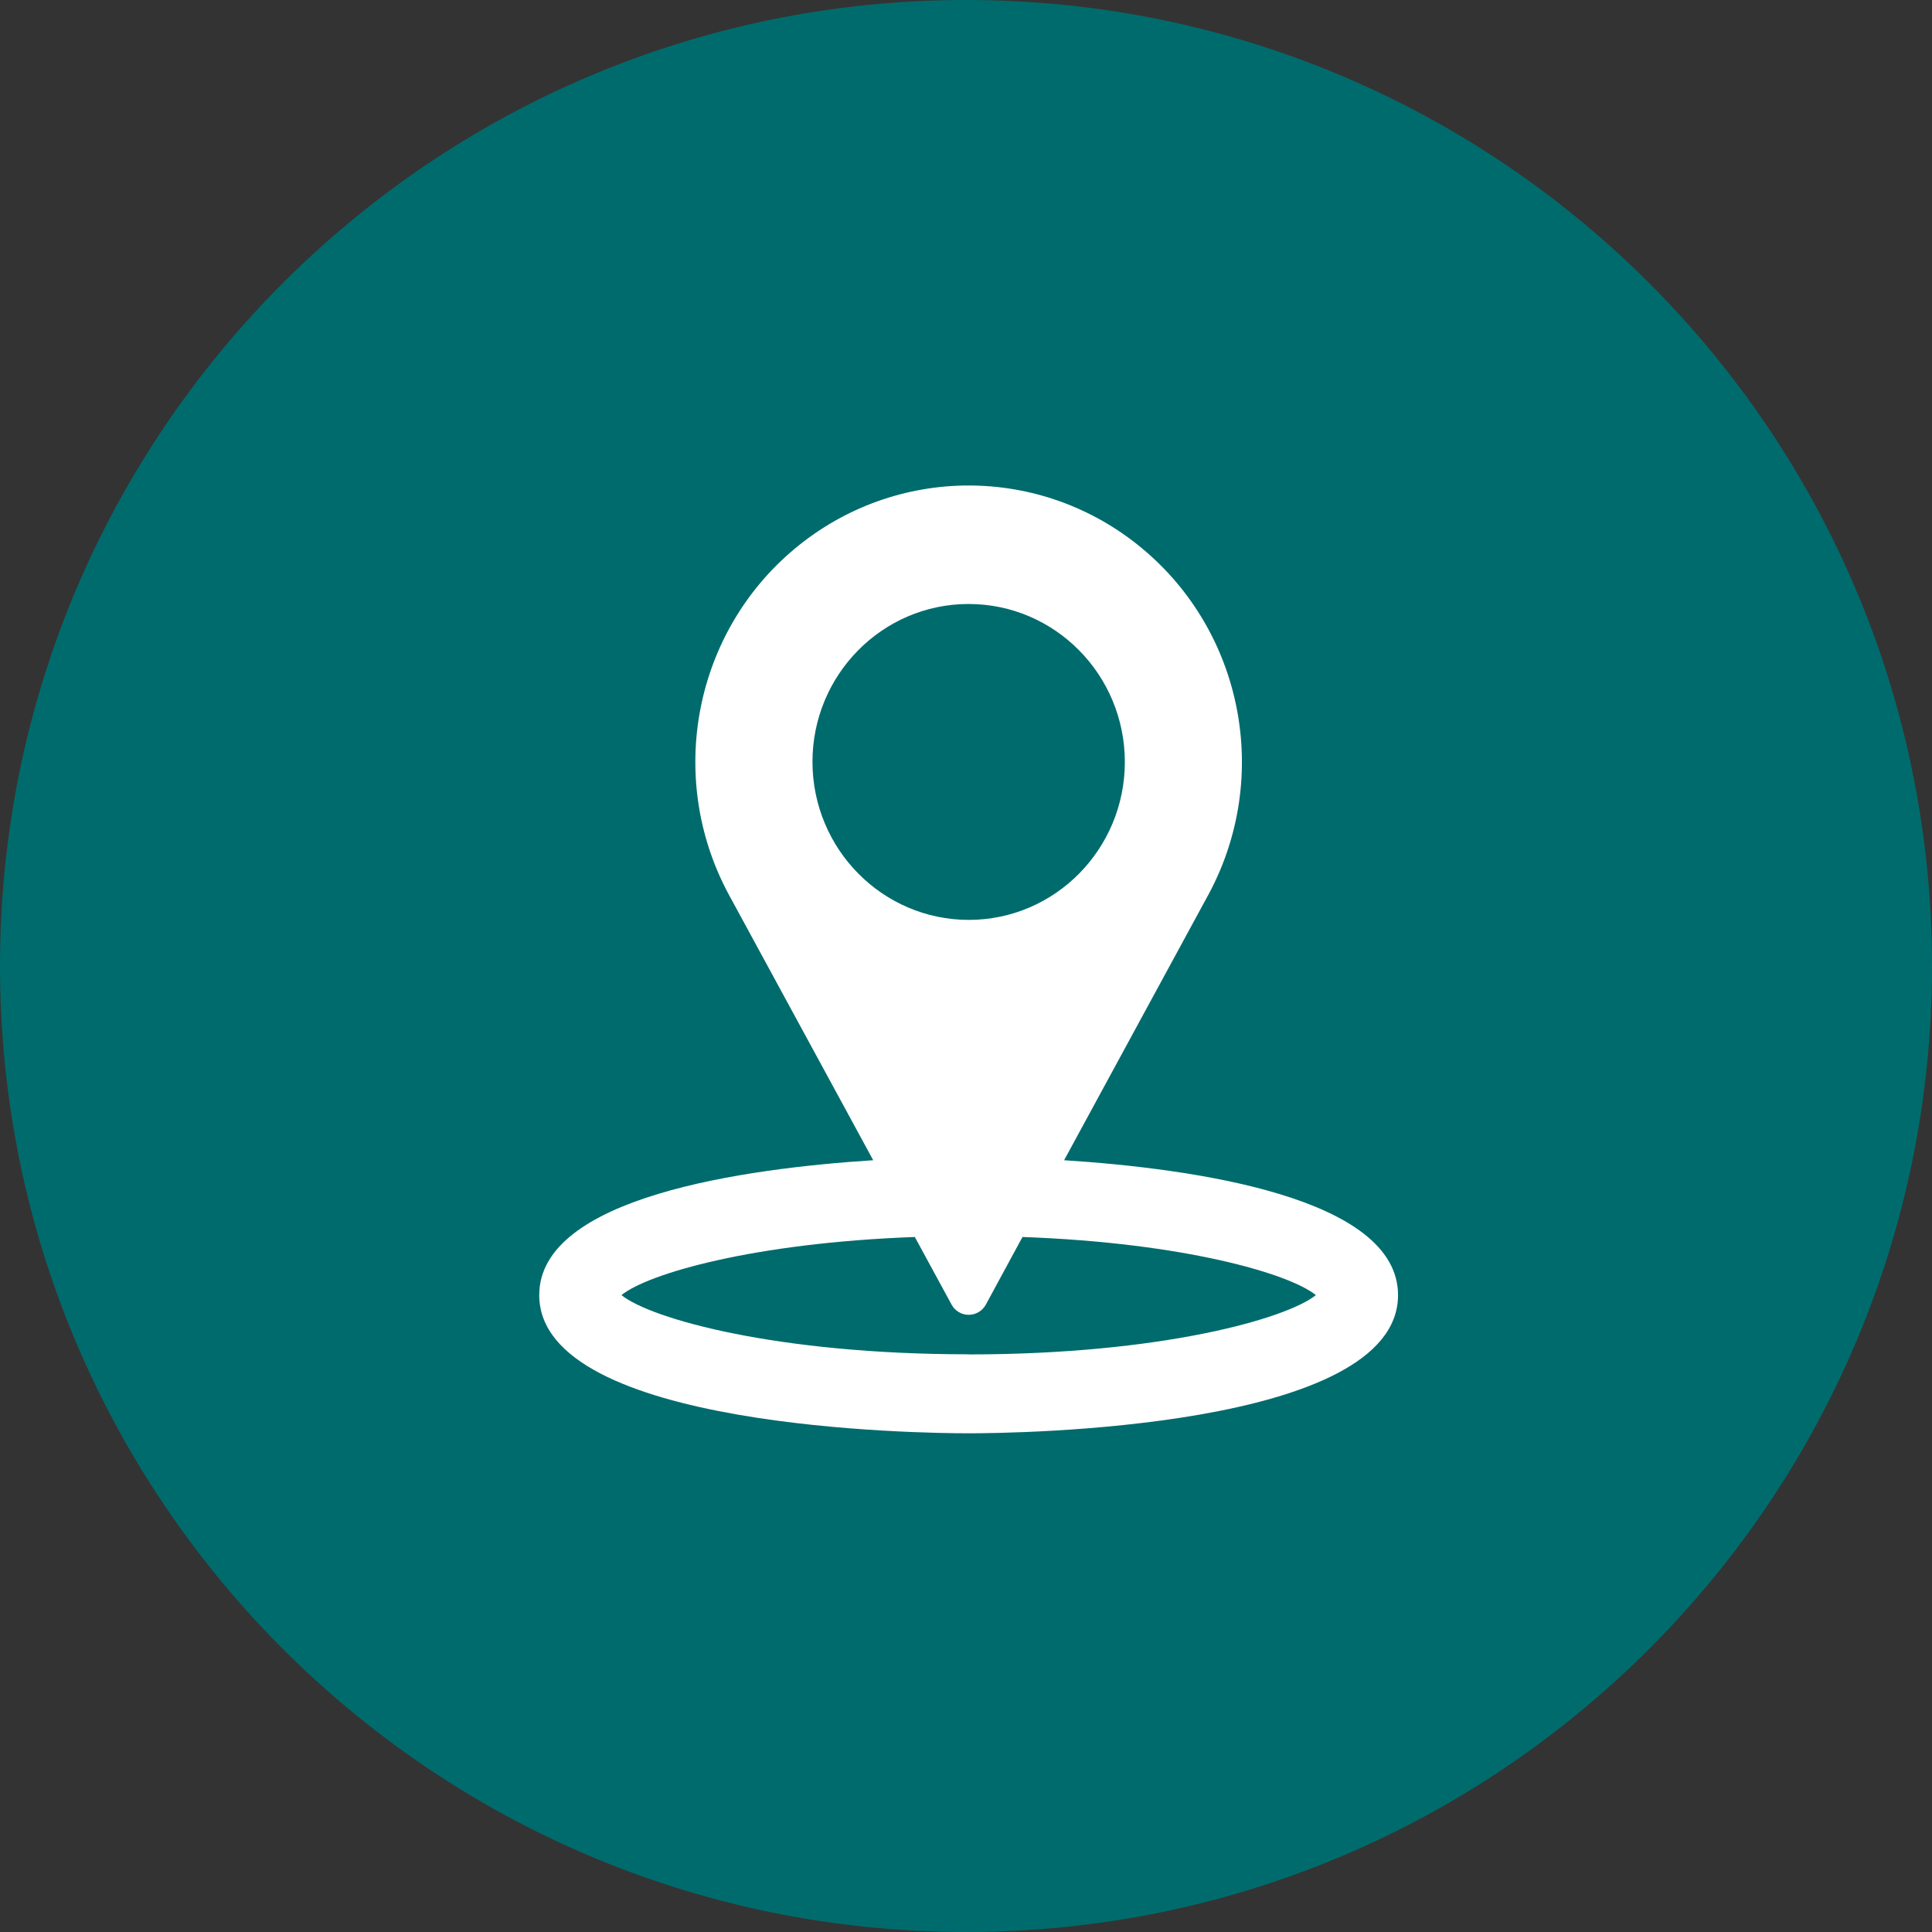
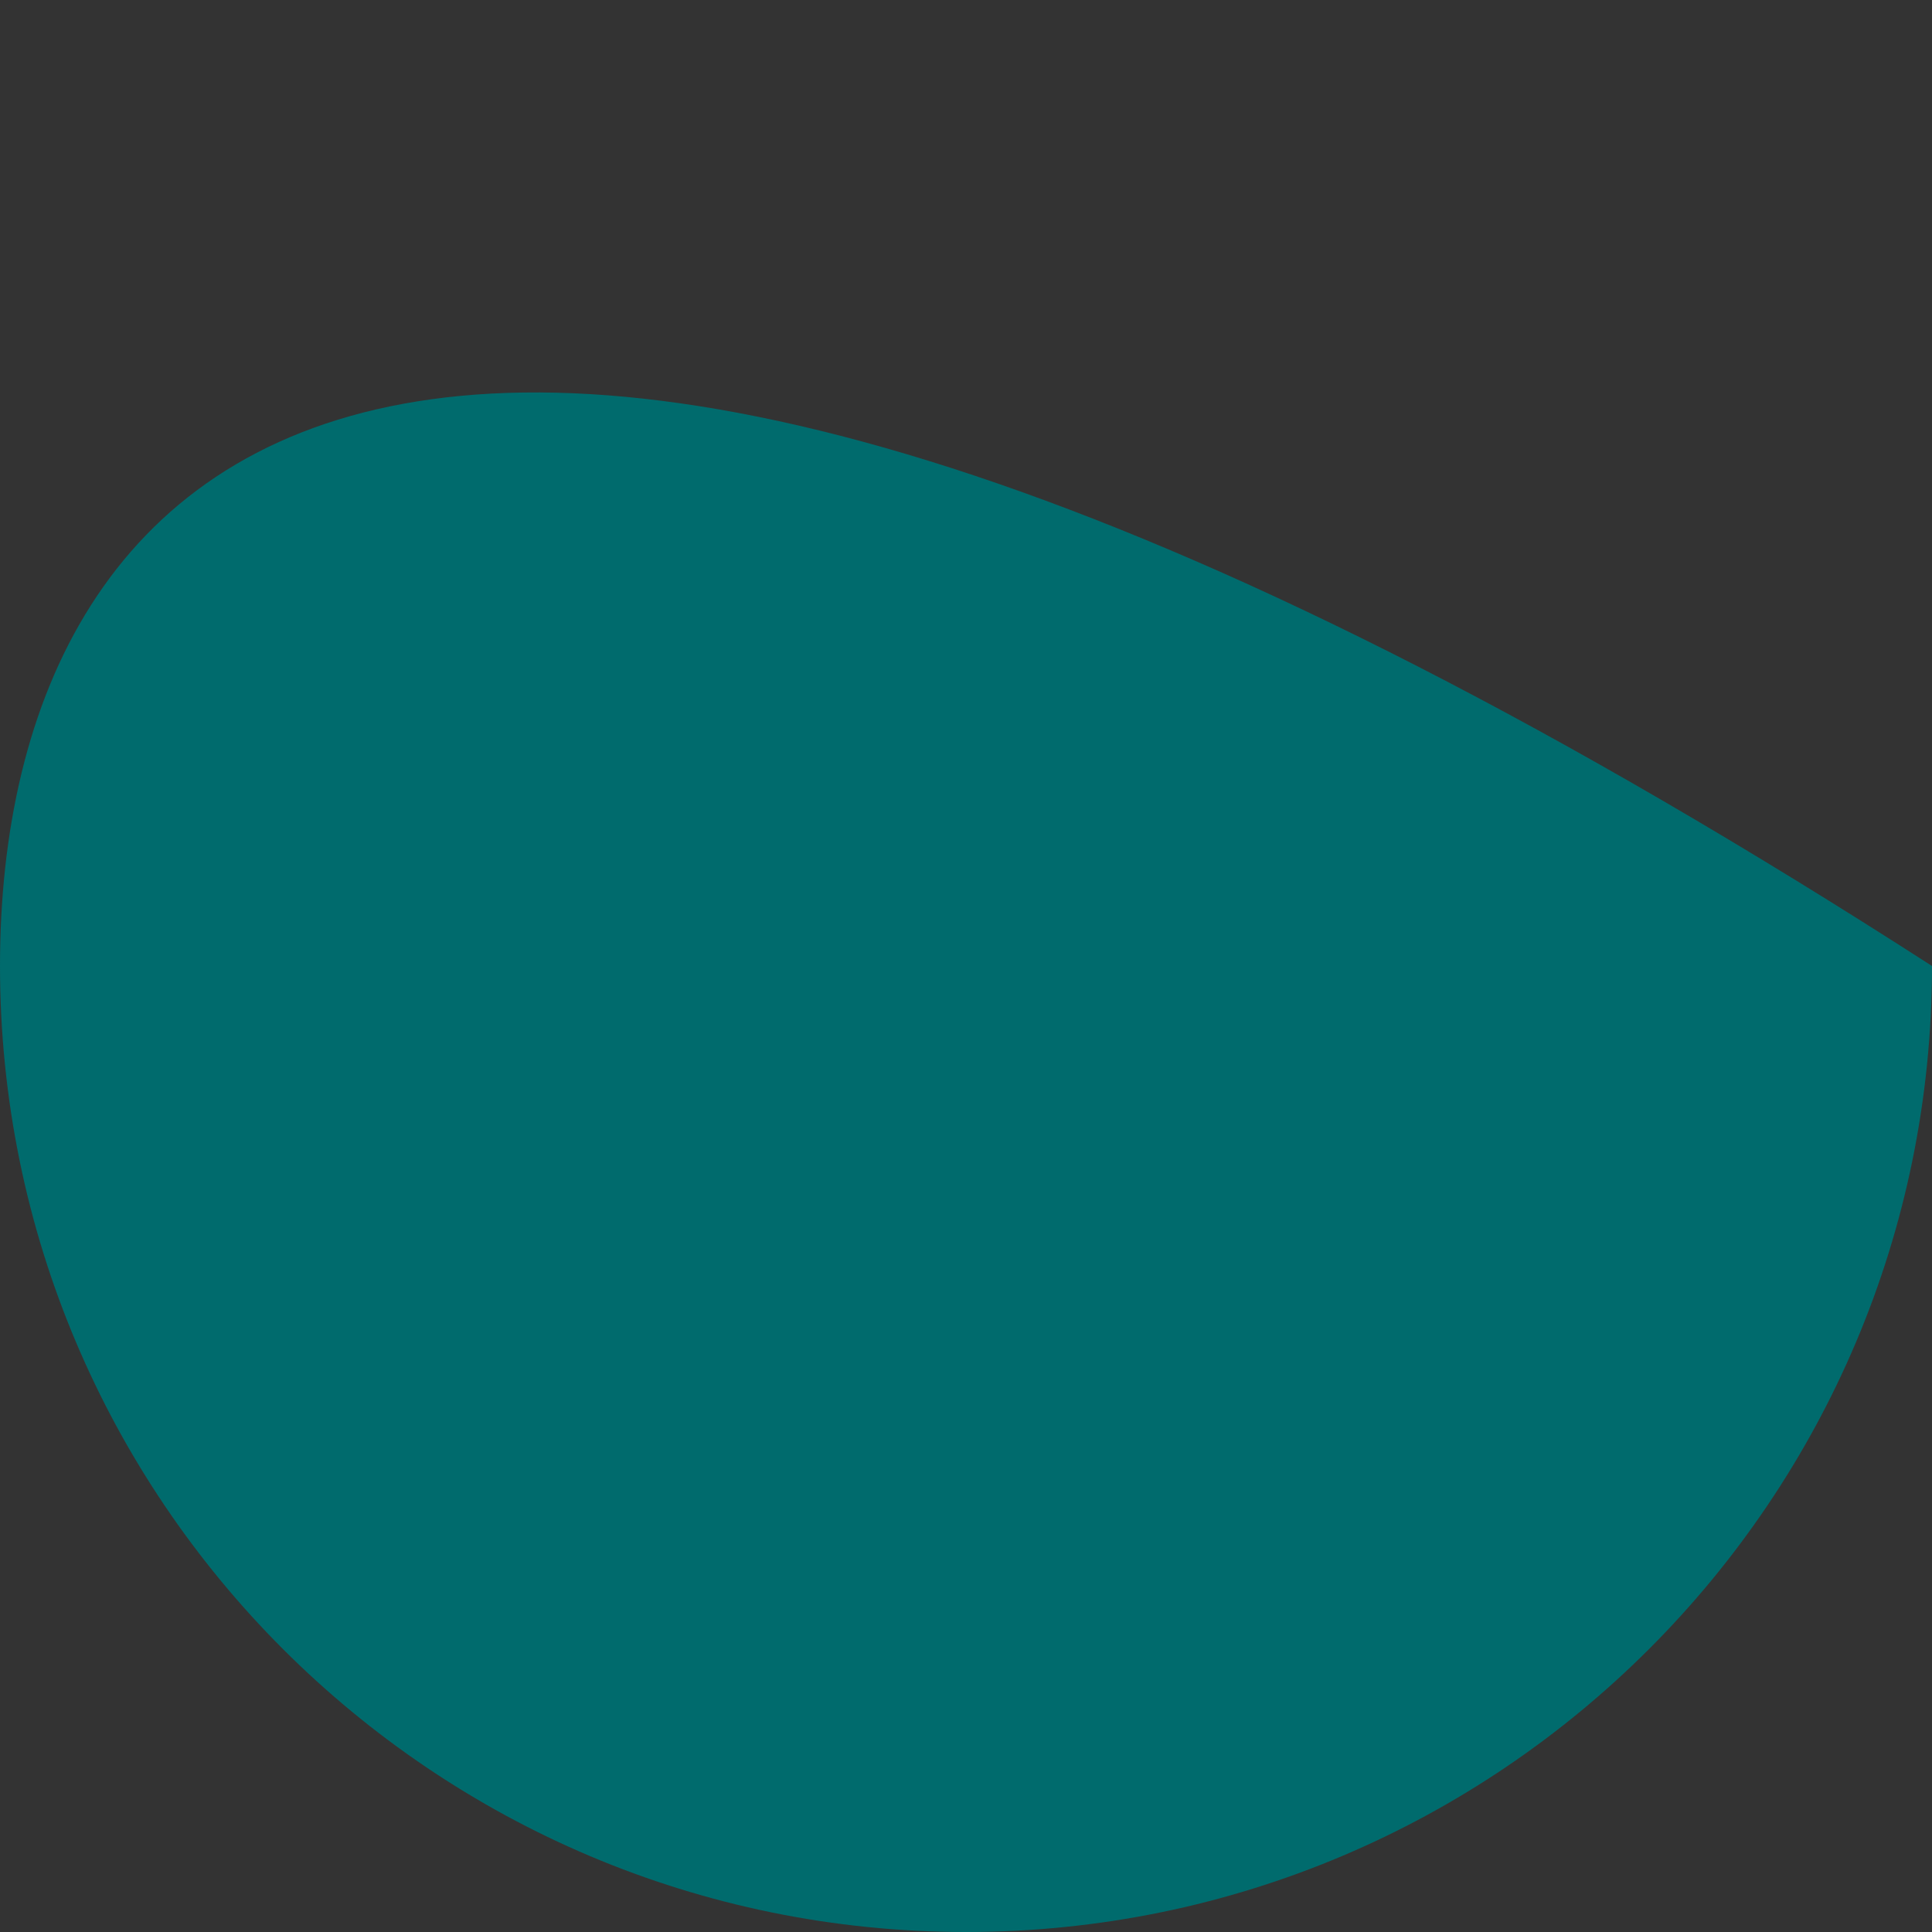
<svg xmlns="http://www.w3.org/2000/svg" width="64pt" height="64pt" viewBox="0 0 64 64" version="1.1">
  <rect x="0" y="0" width="64" height="64" fill="#333333" stroke="none" />
  <g id="surface1">
-     <path style=" stroke:none;fill-rule:nonzero;fill:#006b6d;fill-opacity:1;" d="M 64 32 C 64 14.328 49.672 0 32 0 C 14.328 0 0 14.328 0 32 C 0 49.672 14.328 64 32 64 C 49.672 64 64 49.672 64 32 Z M 64 32 " />
-     <path style=" stroke:none;fill-rule:nonzero;fill:rgb(100%,100%,100%);fill-opacity:1;" d="M 35.25 38.434 L 40.055 29.59 C 42.109 25.734 41.18 20.949 37.836 18.168 C 34.496 15.387 29.676 15.387 26.332 18.172 C 22.992 20.953 22.066 25.738 24.121 29.594 L 28.926 38.434 C 24.684 38.707 17.863 39.648 17.863 42.902 C 17.863 47.352 30.633 47.48 32.09 47.48 C 33.547 47.48 46.312 47.352 46.312 42.902 C 46.309 39.648 39.492 38.707 35.25 38.434 Z M 26.914 25.238 C 26.914 22.352 29.23 20.008 32.086 20.008 C 34.945 20.008 37.258 22.352 37.262 25.238 C 37.262 28.129 34.945 30.473 32.09 30.473 C 29.234 30.469 26.918 28.129 26.914 25.238 Z M 32.09 44.863 C 25.73 44.863 21.562 43.688 20.586 42.902 C 21.465 42.191 24.957 41.172 30.305 40.977 L 31.523 43.219 C 31.637 43.426 31.852 43.555 32.09 43.555 C 32.324 43.555 32.543 43.426 32.656 43.219 L 33.871 40.977 C 39.219 41.168 42.711 42.191 43.59 42.902 C 42.613 43.688 38.441 44.867 32.086 44.867 Z M 32.09 44.863 " />
+     <path style=" stroke:none;fill-rule:nonzero;fill:#006b6d;fill-opacity:1;" d="M 64 32 C 14.328 0 0 14.328 0 32 C 0 49.672 14.328 64 32 64 C 49.672 64 64 49.672 64 32 Z M 64 32 " />
  </g>
</svg>